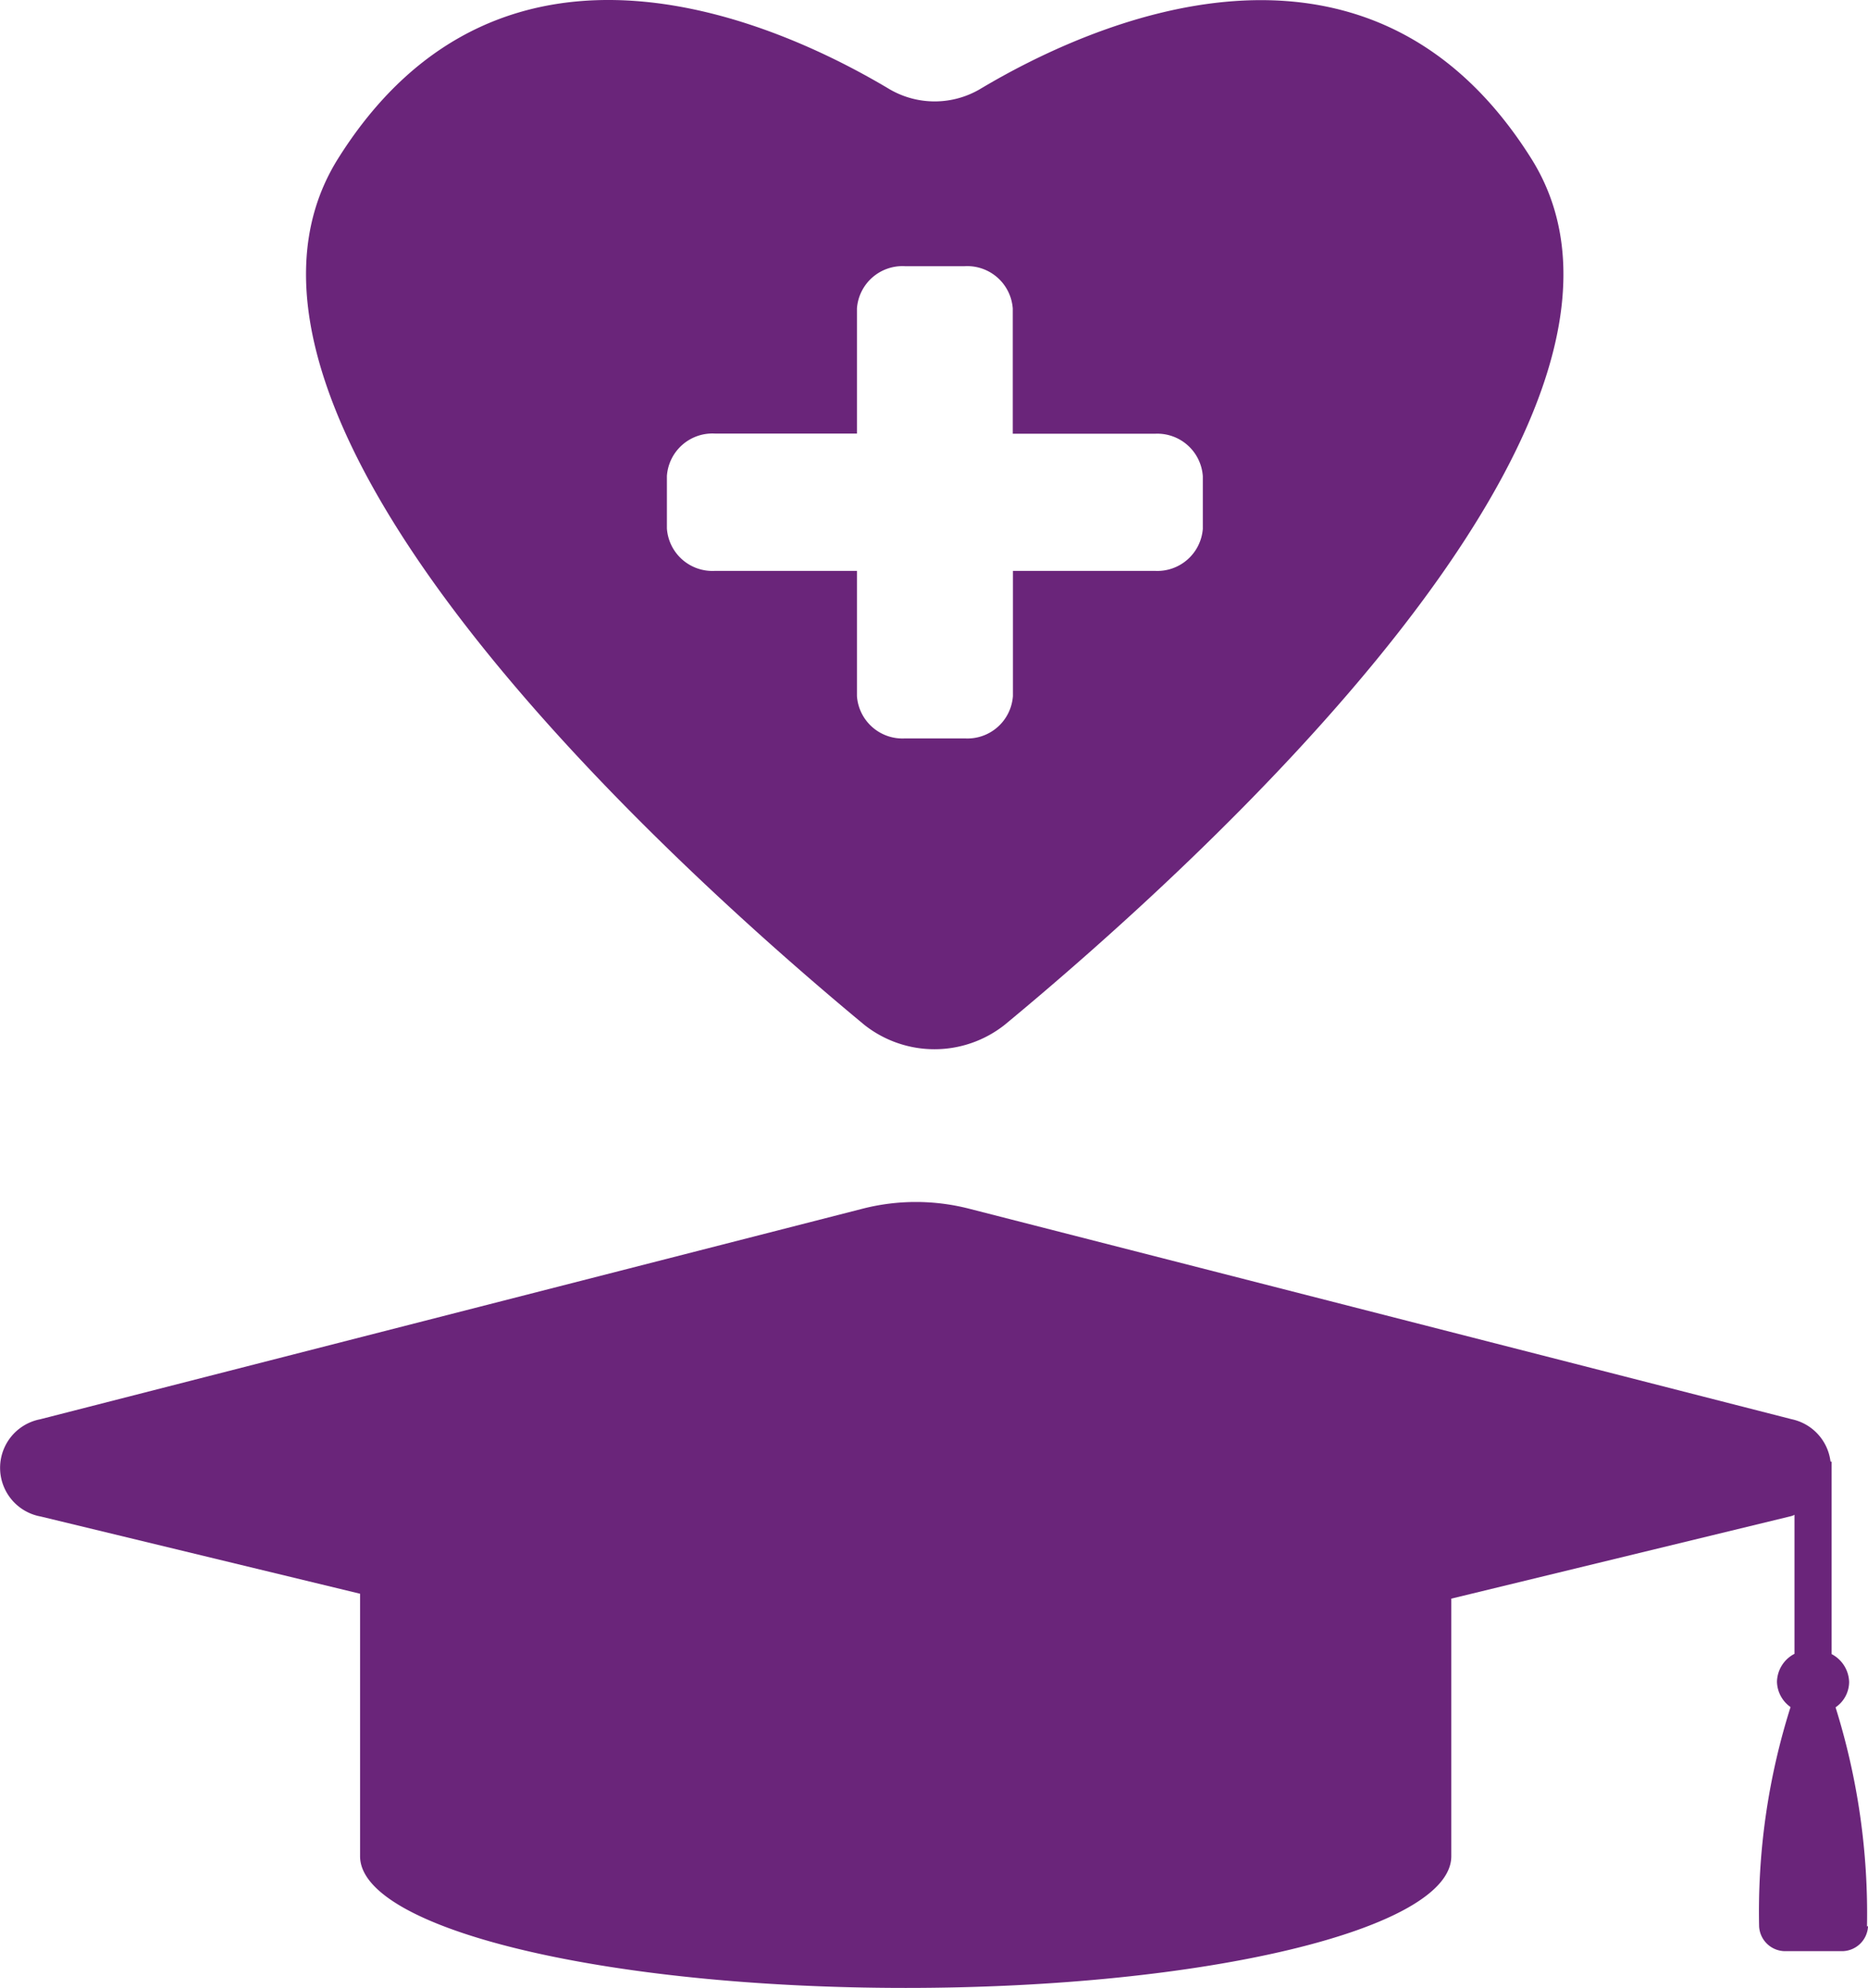
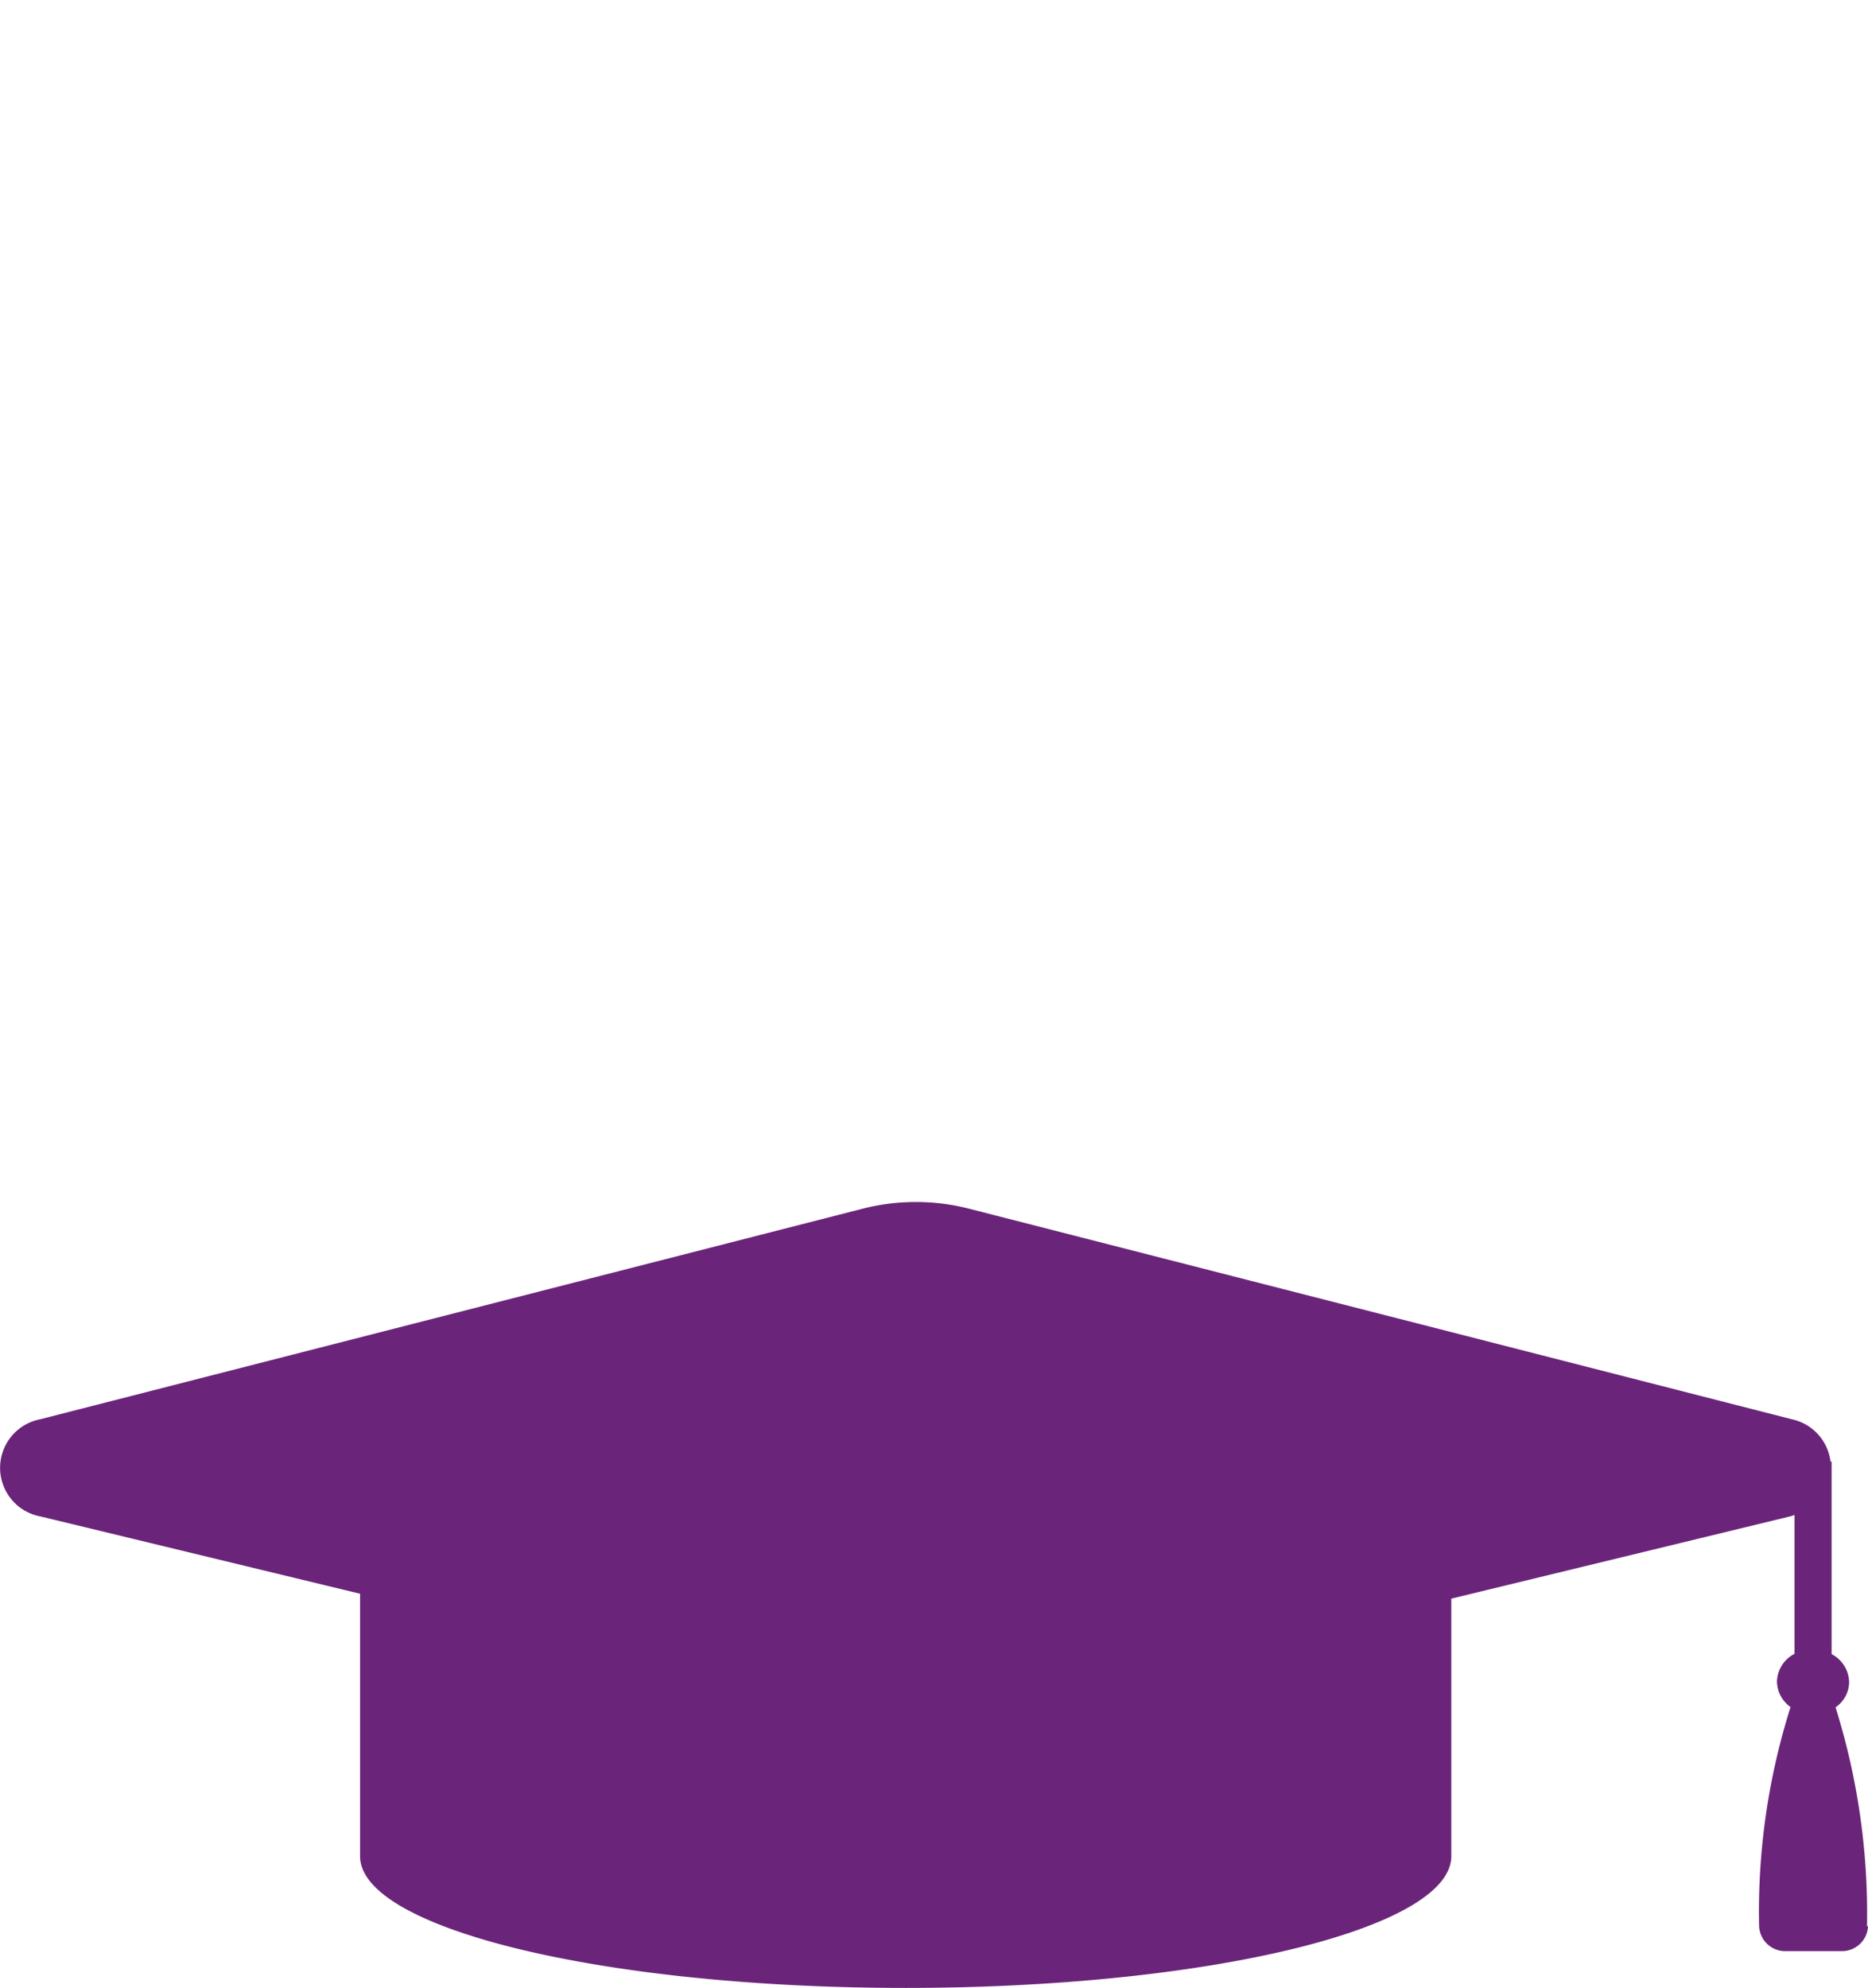
<svg xmlns="http://www.w3.org/2000/svg" id="Group_66481" data-name="Group 66481" width="63.163" height="67.203" viewBox="0 0 63.163 67.203">
  <path id="Path_94148" data-name="Path 94148" d="M63.131,60.356a.883.883,0,0,1-.918.844H60.366a.883.883,0,0,1-.918-.844,22.922,22.922,0,0,1,1.063-7.407,1.078,1.078,0,0,1-.459-.855,1.089,1.089,0,0,1,.592-.944v-4.7a.52.52,0,0,1-.109.044L49.04,49.284v8.707c0,2.454-8.259,4.453-18.449,4.453s-18.449-2-18.449-4.453V49.118L1.347,46.508a1.672,1.672,0,0,1-.024-3.287L29.142,36.1a7.26,7.26,0,0,1,3.586,0l27.819,7.118a1.672,1.672,0,0,1,1.316,1.433H61.9v6.508a1.1,1.1,0,0,1,.592.944,1.046,1.046,0,0,1-.459.855,23.323,23.323,0,0,1,1.063,7.407Z" transform="translate(0.033 4.759)" fill="#6a257a" />
-   <path id="Path_94149" data-name="Path 94149" d="M50.71,5.353C45.124-3.52,35.718.833,32.062,3.021a3.032,3.032,0,0,1-3.039,0C25.367.833,15.961-3.532,10.375,5.353c-5.51,8.762,11.348,23.954,17.778,29.285a3.825,3.825,0,0,0,4.766,0C39.35,29.318,56.232,14.115,50.71,5.353Zm-11.1,12.516A1.543,1.543,0,0,1,37.988,19.3h-4.8v4.231a1.543,1.543,0,0,1-1.626,1.433H29.54a1.543,1.543,0,0,1-1.626-1.433V19.3h-4.8a1.543,1.543,0,0,1-1.626-1.433V16.091a1.543,1.543,0,0,1,1.626-1.433h4.8V10.428A1.543,1.543,0,0,1,29.54,9h2.017a1.543,1.543,0,0,1,1.626,1.433v4.231h4.8a1.543,1.543,0,0,1,1.626,1.433v1.777Z" transform="translate(1.062 -0.001)" fill="#6a257a" />
</svg>